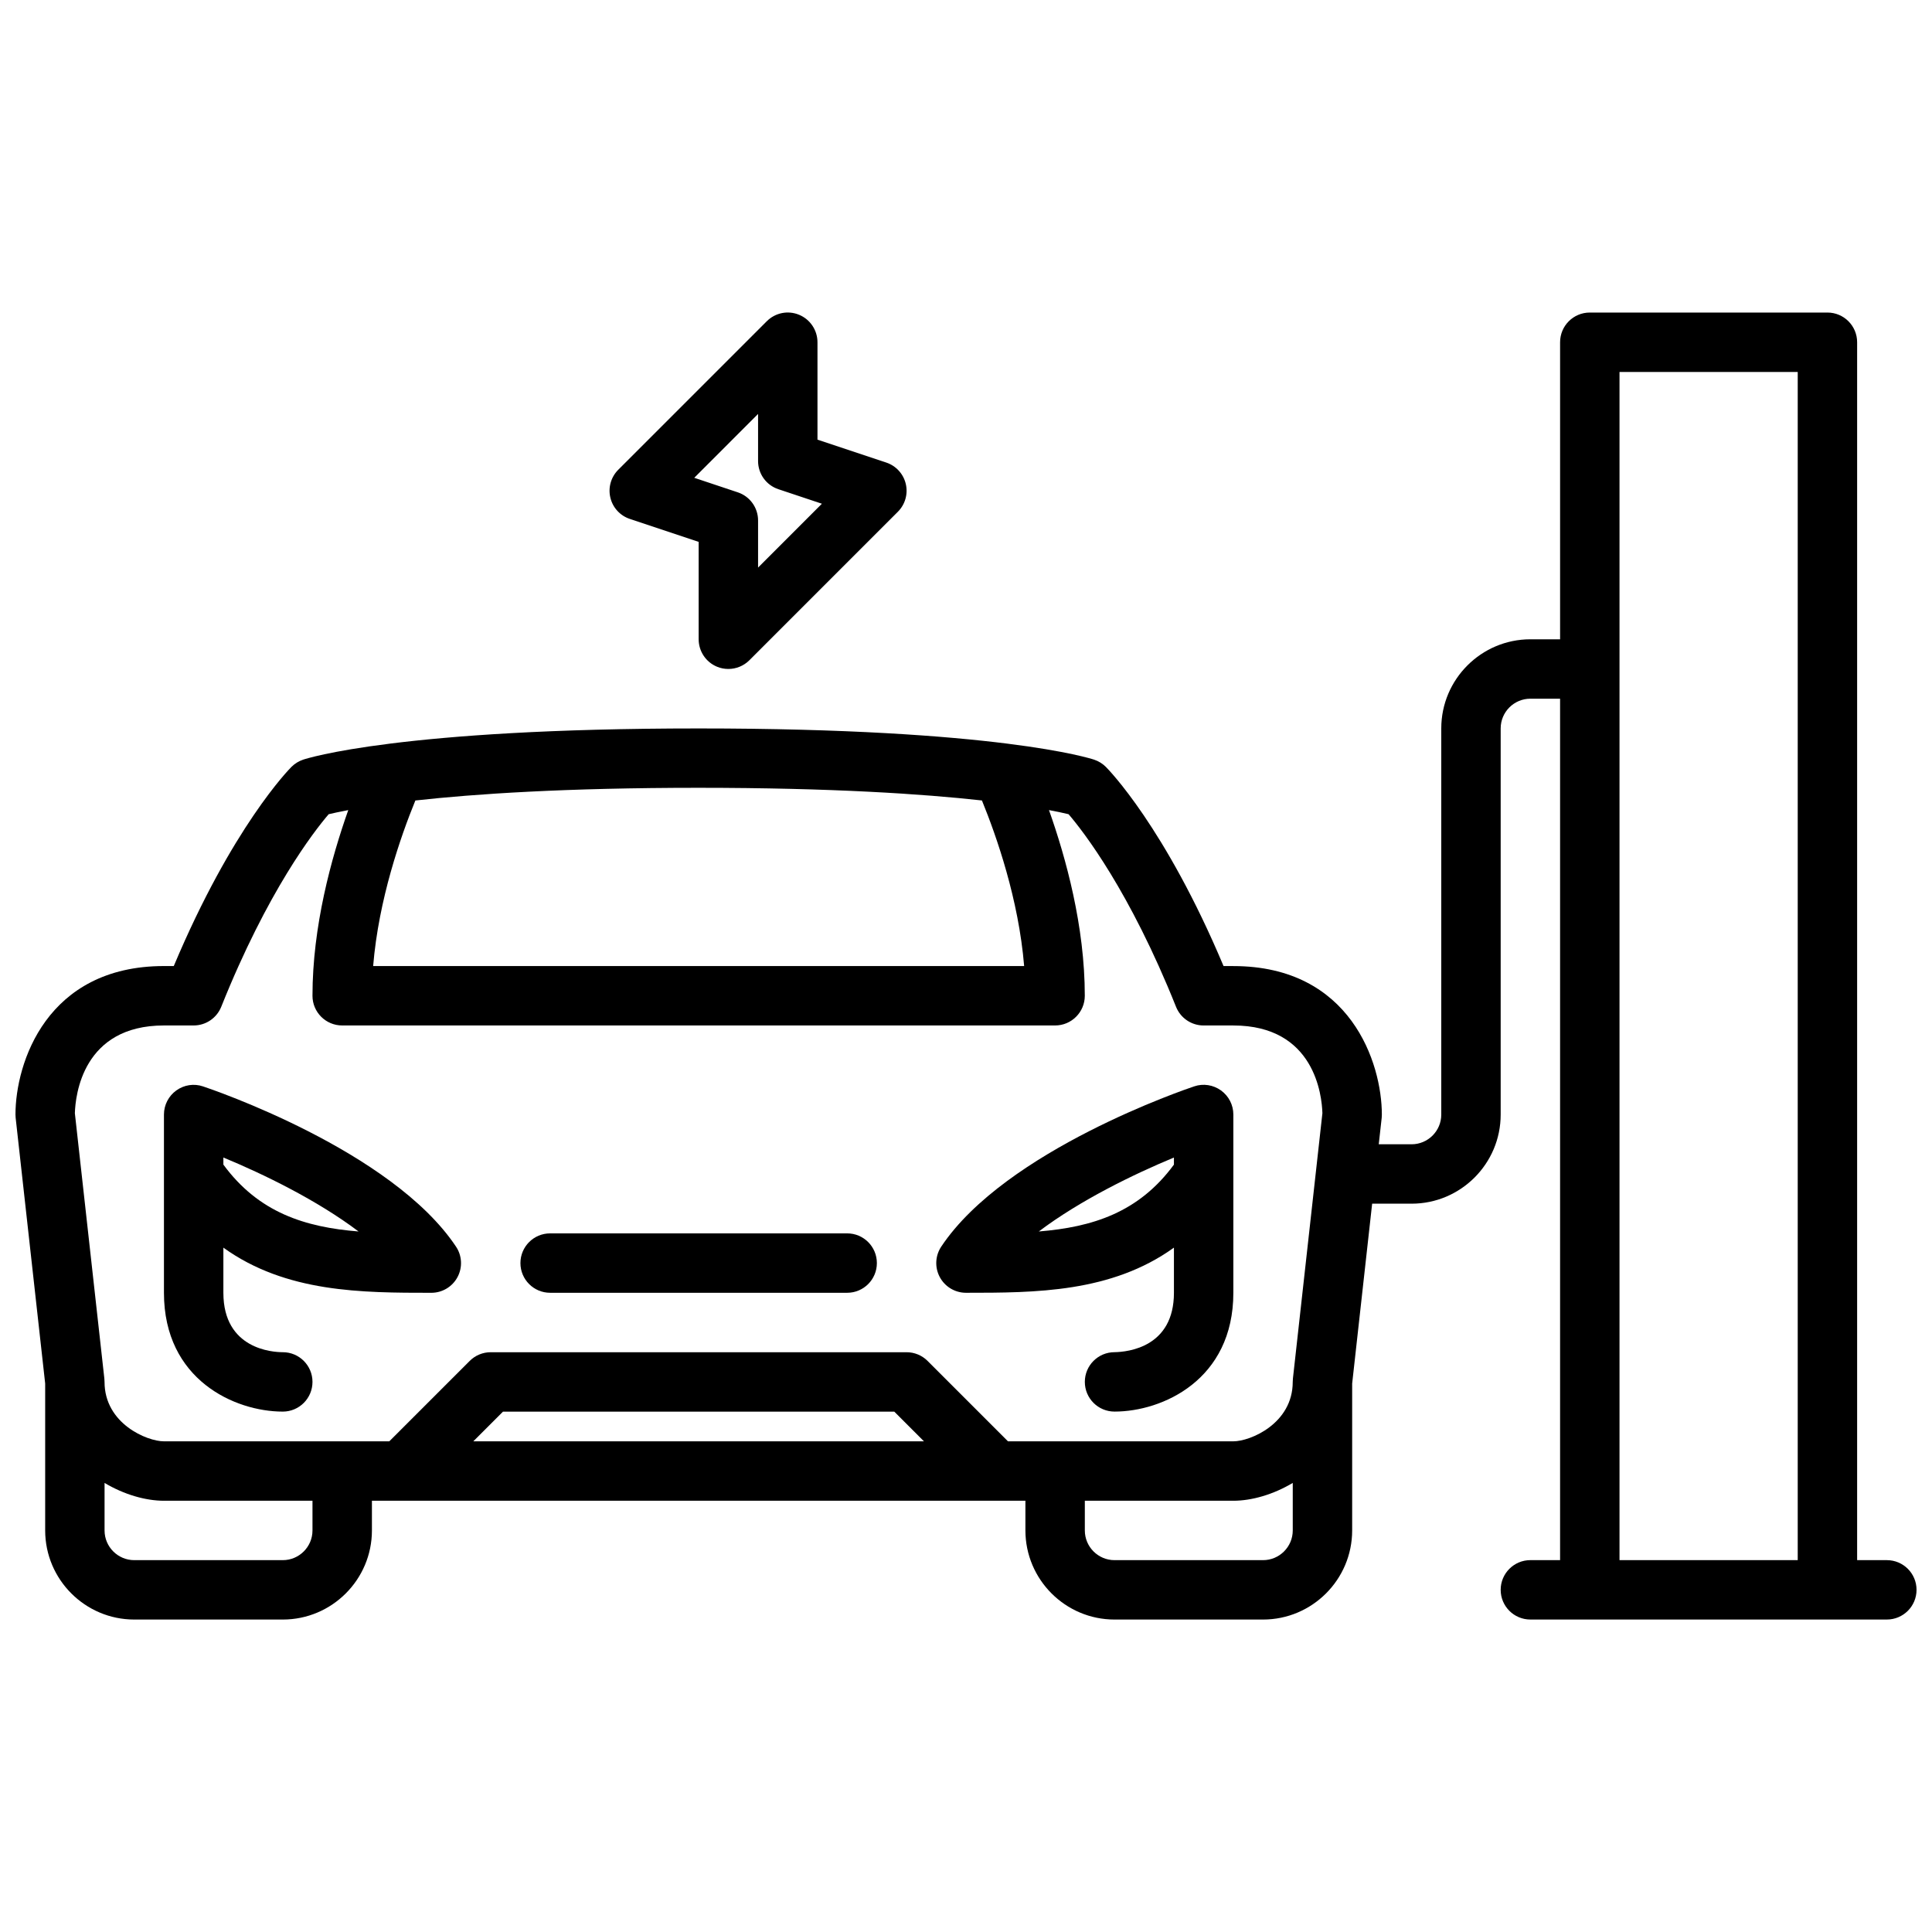
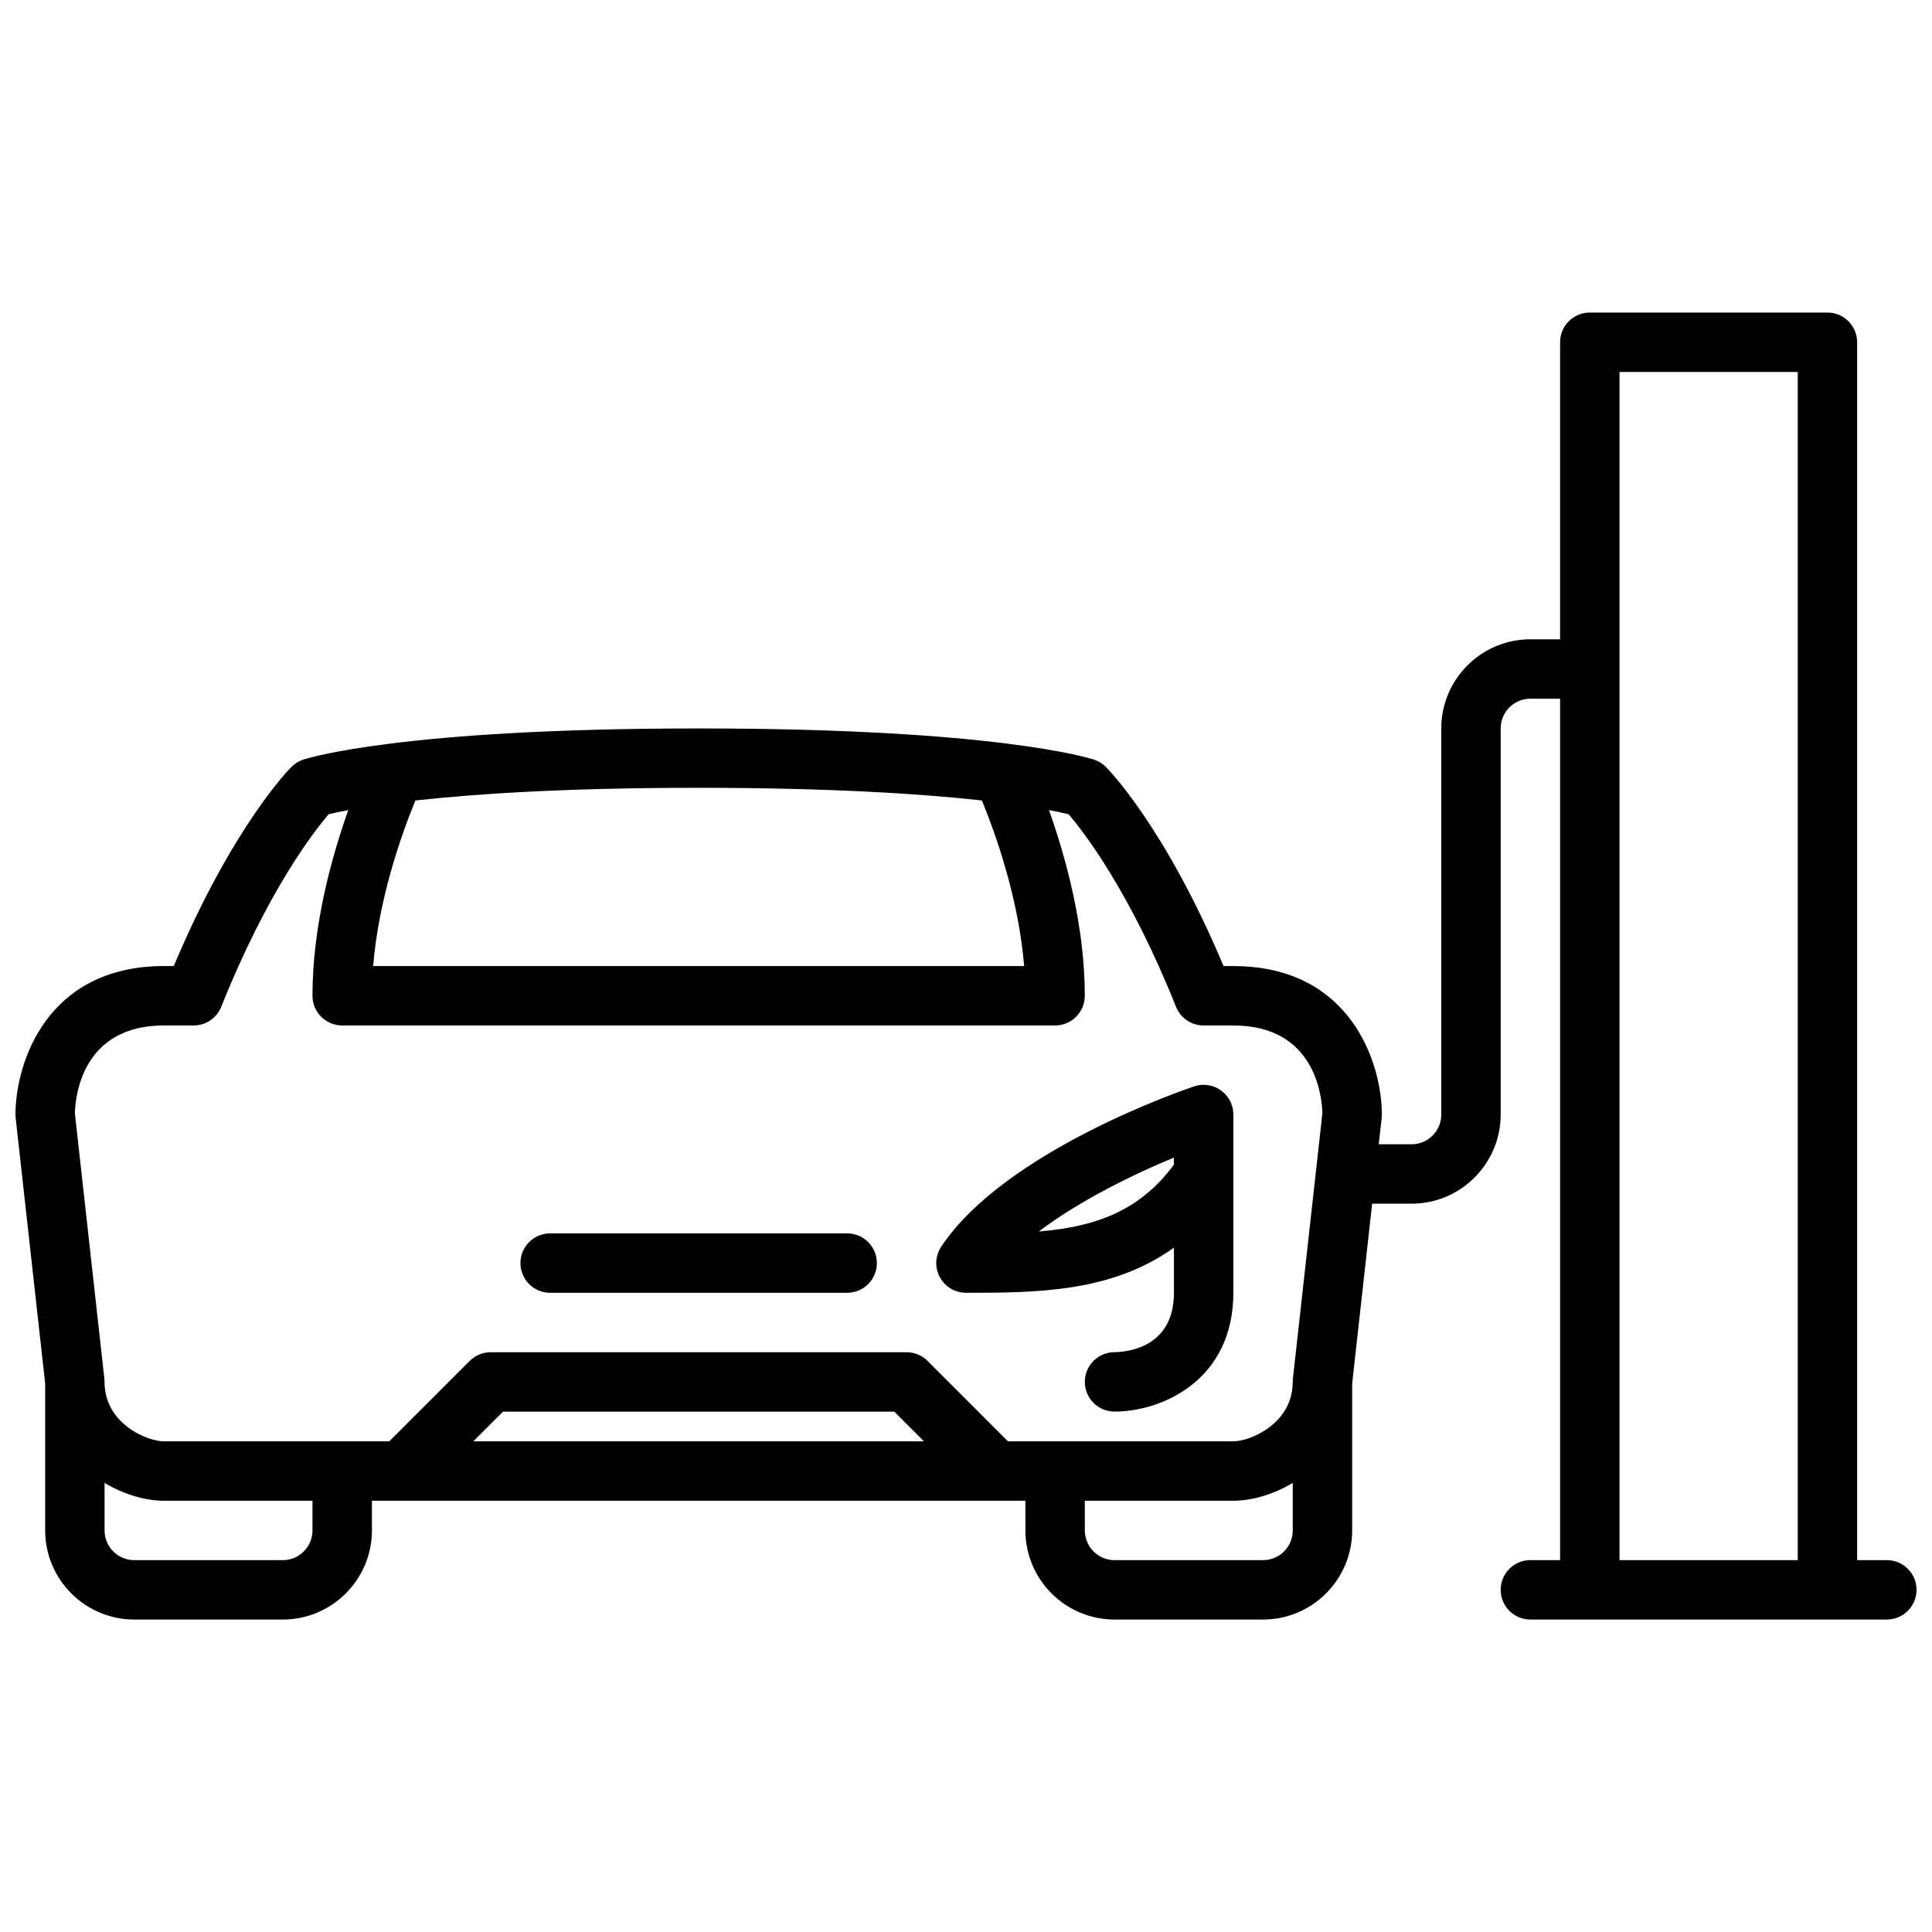
<svg xmlns="http://www.w3.org/2000/svg" width="800px" height="800px" version="1.1" viewBox="144 144 512 512">
  <defs>
    <clipPath id="a">
      <path d="m148.09 226h503.81v348h-503.81z" />
    </clipPath>
  </defs>
  <path d="m400 486.6c18.344 0 38.527-0.031 55.105-11.965v11.965c0 14.375-12.098 15.68-15.742 15.742-4.344 0-7.871 3.519-7.871 7.871 0 4.352 3.527 7.871 7.871 7.871 12.66 0 31.488-8.383 31.488-31.488v-47.23c0-2.527-1.211-4.902-3.273-6.391-2.062-1.48-4.699-1.898-7.094-1.078-2.031 0.676-49.988 16.895-67.039 42.461-1.613 2.418-1.762 5.519-0.395 8.078 1.375 2.566 4.043 4.164 6.949 4.164zm55.102-35.84v1.875c-9.352 12.738-21.641 16.562-35.809 17.719 10.965-8.289 25.223-15.203 35.809-19.594z" />
-   <path d="m218.94 518.09c4.344 0 7.871-3.519 7.871-7.871 0-4.352-3.527-7.871-7.871-7.871-2.629 0-15.742-0.762-15.742-15.742v-11.965c16.578 11.934 36.762 11.965 55.105 11.965 2.906 0 5.574-1.598 6.941-4.156 1.371-2.559 1.219-5.668-0.395-8.078-17.043-25.566-65-41.785-67.039-42.461-2.402-0.82-5.039-0.41-7.094 1.078-2.051 1.477-3.266 3.848-3.266 6.383v47.23c0 23.098 18.832 31.488 31.488 31.488zm-15.742-67.336c10.598 4.383 24.852 11.305 35.824 19.602-14.176-1.141-26.465-4.984-35.824-17.719z" />
  <path d="m289.79 486.6h78.719c4.344 0 7.871-3.519 7.871-7.871 0-4.352-3.527-7.871-7.871-7.871h-78.719c-4.344 0-7.871 3.519-7.871 7.871 0 4.352 3.527 7.871 7.871 7.871z" />
  <g clip-path="url(#a)">
    <path d="m644.03 557.45h-7.871v-322.75c0-4.352-3.527-7.871-7.871-7.871h-62.977c-4.344 0-7.871 3.519-7.871 7.871v78.719h-7.871c-13.02 0-23.617 10.598-23.617 23.617v102.34c0 4.344-3.535 7.871-7.871 7.871h-8.699l0.781-7.008c0.027-0.277 0.043-0.57 0.043-0.859 0-13.609-8.227-39.359-39.359-39.359h-2.59c-15.477-36.816-30.543-52.137-31.203-52.797-0.867-0.859-1.922-1.512-3.078-1.898-1.016-0.34-25.742-8.281-104.82-8.281-79.086 0-103.82 7.934-104.82 8.273-1.156 0.387-2.211 1.039-3.078 1.898-0.66 0.66-15.727 15.98-31.203 52.797h-2.594c-31.133 0-39.359 25.75-39.359 39.359 0 0.293 0.016 0.582 0.047 0.867l7.824 70.414v38.926c0 13.02 10.598 23.617 23.617 23.617h39.359c13.02 0 23.617-10.598 23.617-23.617v-7.871h173.18v7.871c0 13.02 10.598 23.617 23.617 23.617h39.359c13.02 0 23.617-10.598 23.617-23.617v-38.926l5.297-47.664h10.445c13.02 0 23.617-10.598 23.617-23.617v-102.34c0-4.344 3.535-7.871 7.871-7.871h7.871v228.29h-7.871c-4.344 0-7.871 3.519-7.871 7.871s3.527 7.871 7.871 7.871h94.465c4.344 0 7.871-3.519 7.871-7.871 0-4.356-3.527-7.867-7.871-7.867zm-239.81-201.32c3.871 9.477 9.738 26.238 11.188 43.879h-172.52c1.449-17.641 7.312-34.395 11.188-43.871 15.641-1.738 39.691-3.363 75.066-3.363 35.395 0.008 59.438 1.629 75.078 3.356zm-216.77 59.629h7.871c3.219 0 6.109-1.961 7.312-4.953 12.273-30.684 24.555-46.461 28.465-51.027 1.133-0.277 2.883-0.652 5.195-1.094-4.5 12.707-9.484 30.812-9.484 49.203 0 4.352 3.527 7.871 7.871 7.871h188.93c4.344 0 7.871-3.519 7.871-7.871 0-18.391-4.984-36.504-9.492-49.207 2.32 0.441 4.07 0.82 5.195 1.094 3.938 4.598 16.207 20.371 28.473 51.035 1.195 2.992 4.094 4.953 7.312 4.953h7.871c21.594 0 23.473 18.609 23.609 23.246l-7.816 70.344c-0.031 0.281-0.047 0.578-0.047 0.871 0 11.059-11.266 15.742-15.742 15.742h-59.719l-21.309-21.309c-1.48-1.48-3.481-2.305-5.566-2.305h-110.21c-2.086 0-4.086 0.828-5.566 2.305l-21.309 21.309h-59.719c-4.481 0-15.742-4.684-15.742-15.742 0-0.293-0.016-0.582-0.047-0.867l-7.816-70.336c0.141-4.746 2.066-23.262 23.605-23.262zm201.41 110.21h-119.43l7.871-7.871h103.69zm-162.05 23.617c0 4.344-3.535 7.871-7.871 7.871h-39.359c-4.336 0-7.871-3.527-7.871-7.871v-12.594c5.195 3.094 10.879 4.723 15.742 4.723h39.359zm251.91 7.871h-39.359c-4.336 0-7.871-3.527-7.871-7.871v-7.871h39.359c4.863 0 10.547-1.629 15.742-4.723v12.594c0 4.34-3.535 7.871-7.871 7.871zm94.465-314.88h47.23v314.88h-47.23z" />
  </g>
-   <path d="m310.92 281.52 18.23 6.078v25.812c0 3.18 1.922 6.062 4.856 7.273 0.977 0.41 2 0.598 3.016 0.598 2.047 0 4.062-0.805 5.566-2.305l39.359-39.359c1.93-1.93 2.723-4.723 2.094-7.375-0.629-2.66-2.582-4.793-5.172-5.66l-18.23-6.07v-25.812c0-3.18-1.922-6.055-4.856-7.273-2.953-1.234-6.328-0.551-8.582 1.707l-39.359 39.359c-1.93 1.93-2.723 4.723-2.094 7.367 0.621 2.66 2.582 4.805 5.172 5.66zm33.977-27.82v12.484c0 3.394 2.164 6.391 5.383 7.461l11.531 3.848-16.914 16.922v-12.484c0-3.394-2.164-6.391-5.383-7.461l-11.531-3.848z" />
</svg>